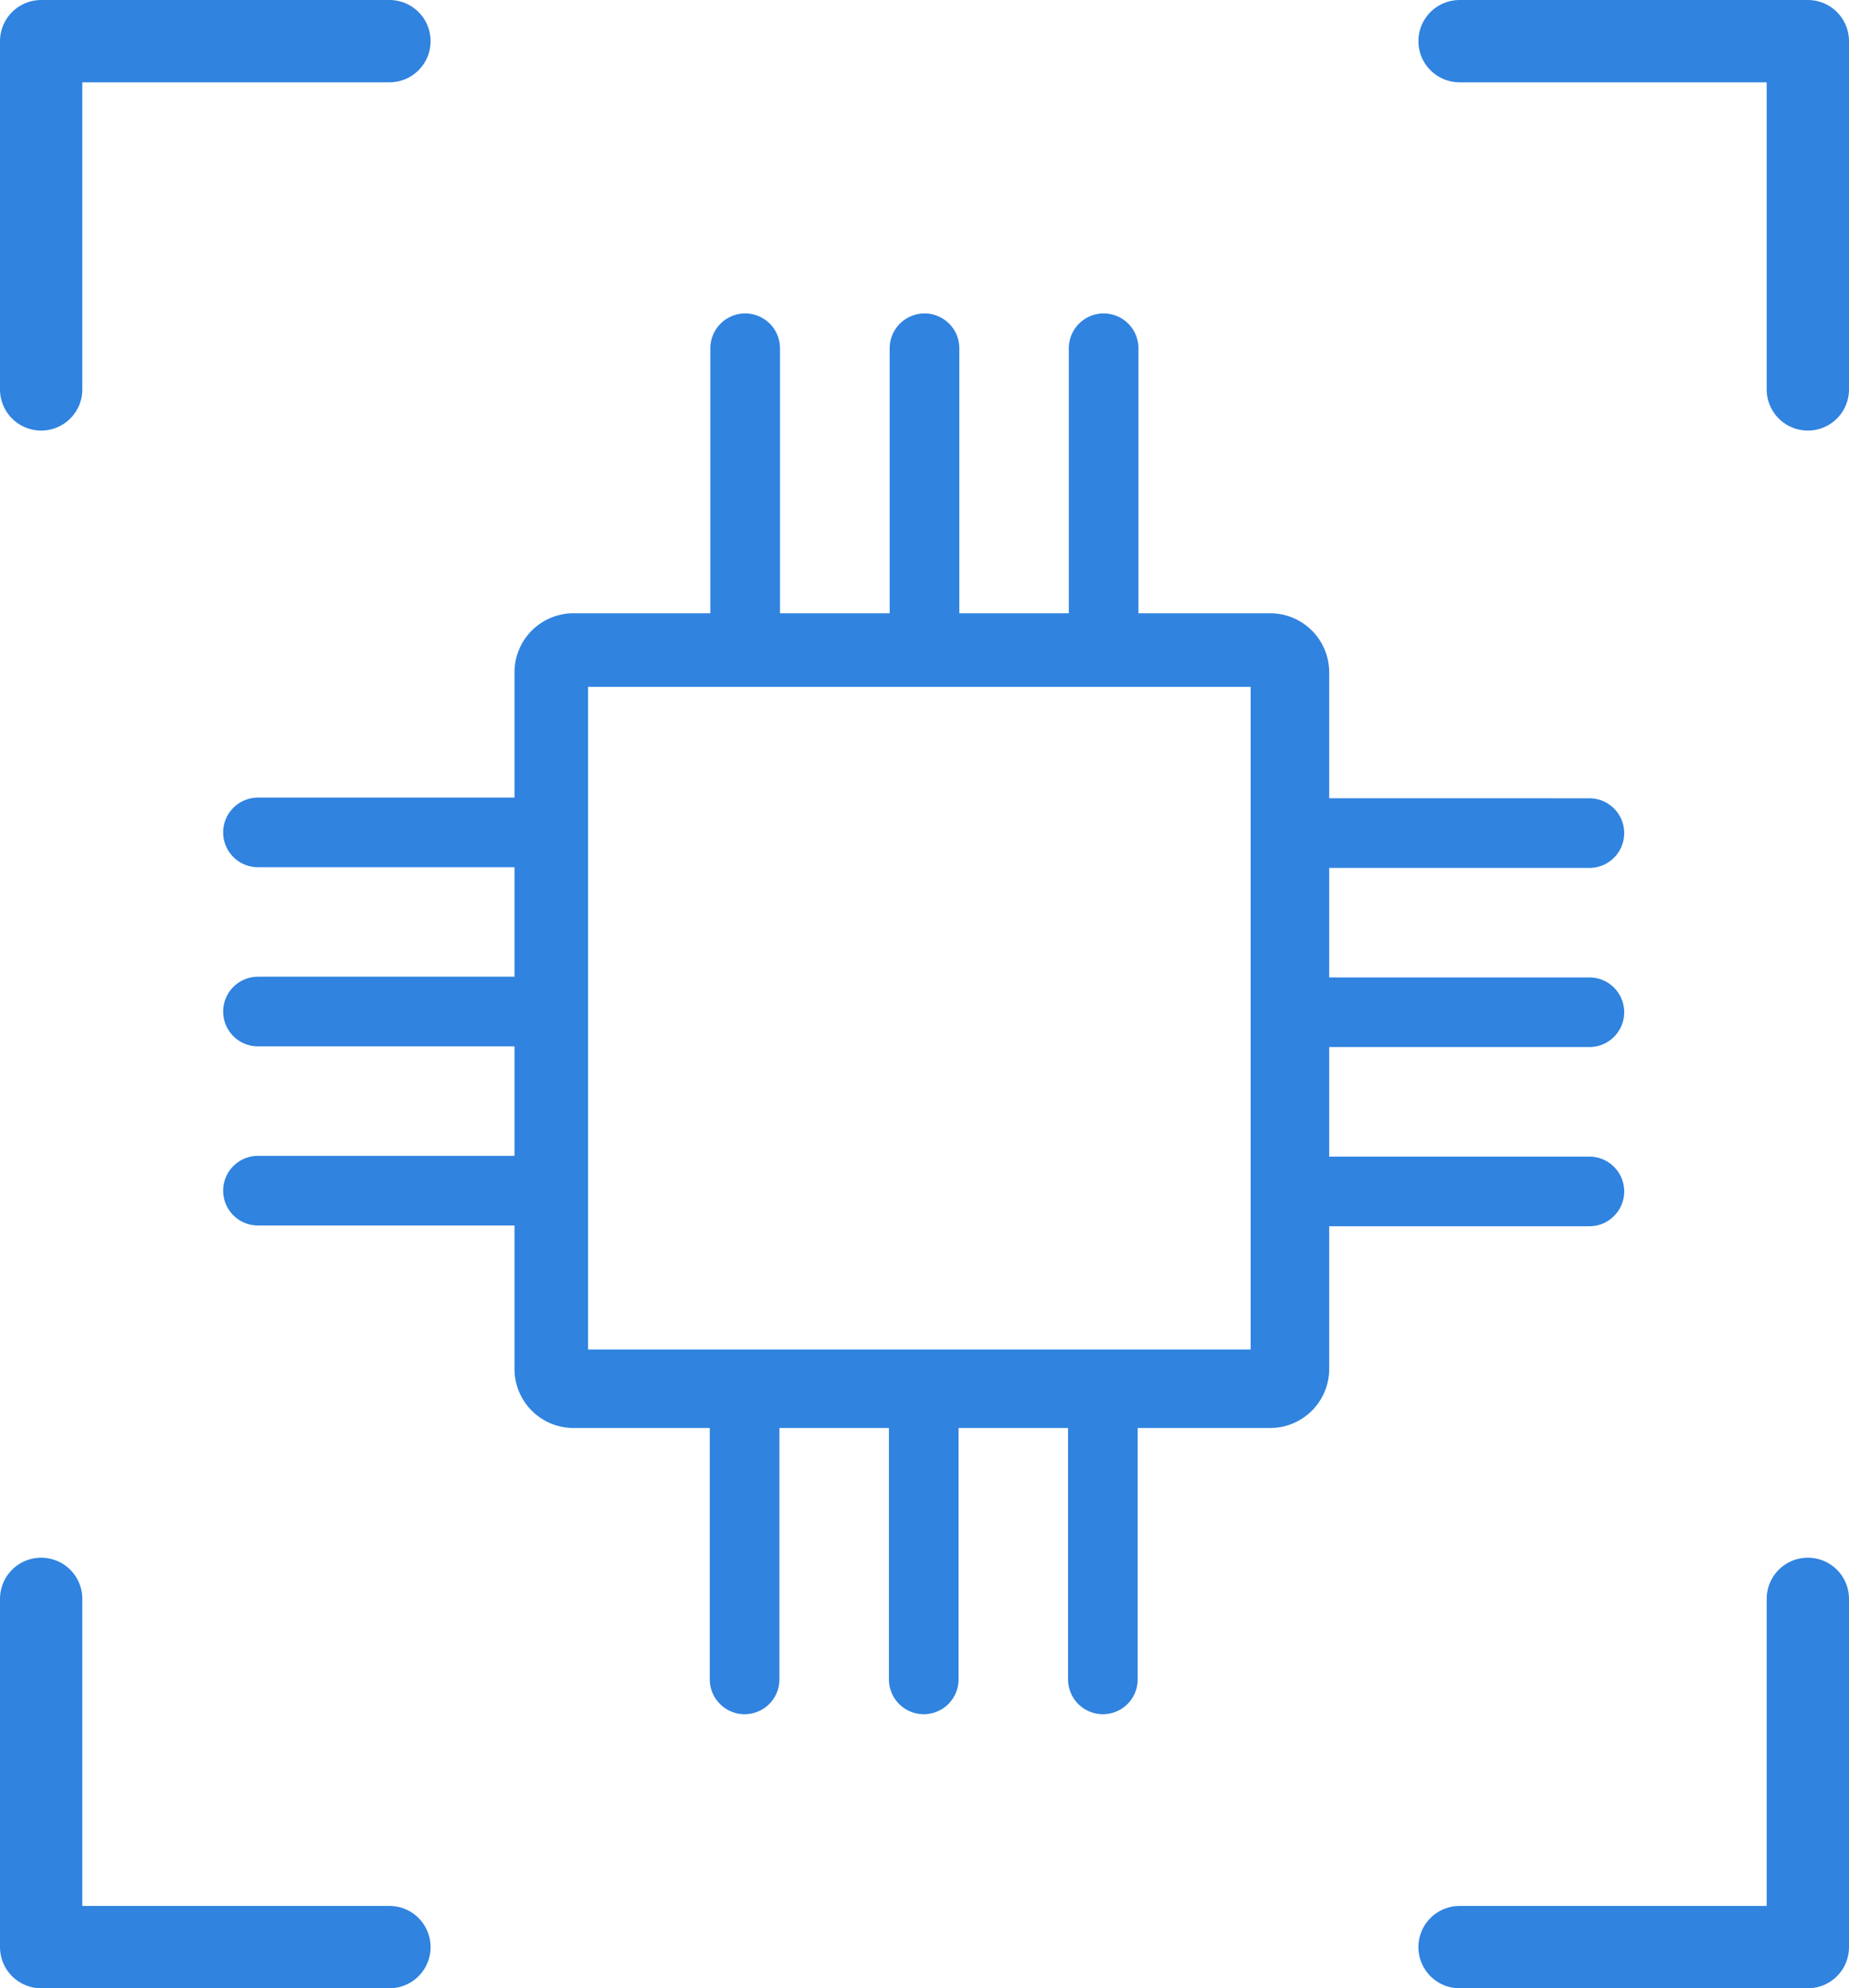
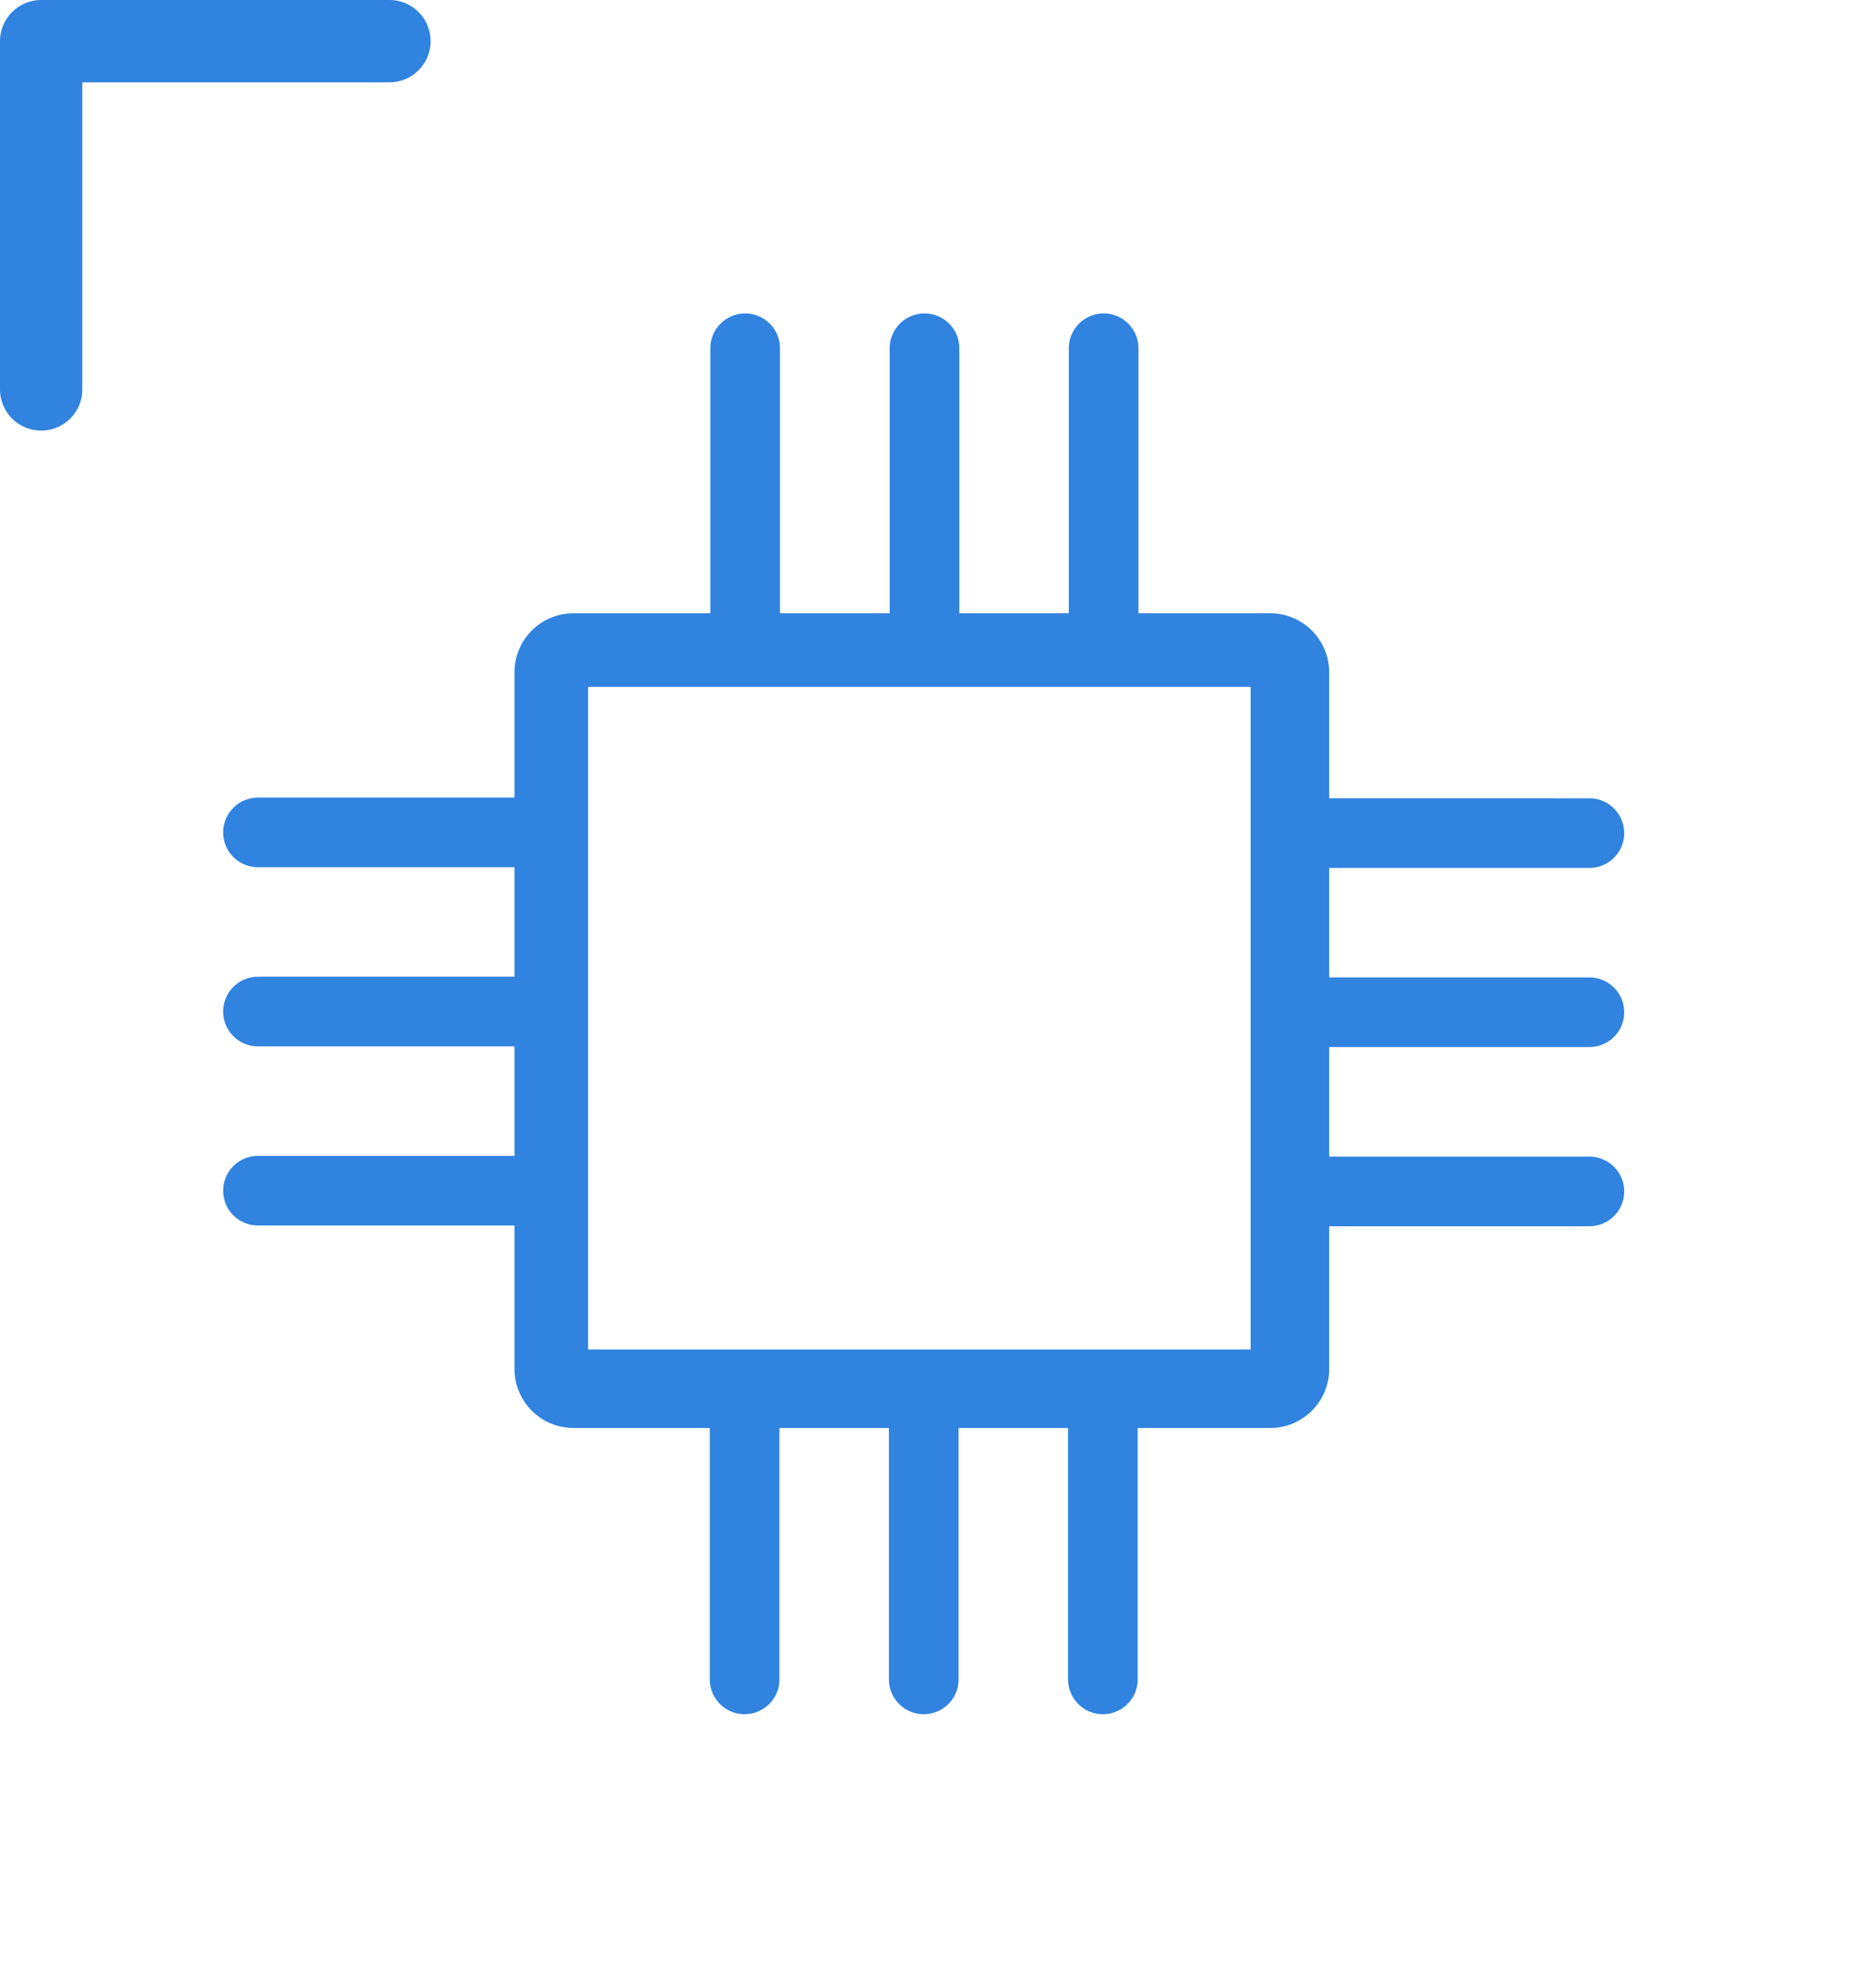
<svg xmlns="http://www.w3.org/2000/svg" viewBox="0 0 292 314">
  <defs>
    <style>.cls-1,.cls-3{fill:none;stroke:#3083df;stroke-linecap:round;stroke-miterlimit:10;}.cls-1{stroke-width:11px;}.cls-2{fill:#3083df;}.cls-3{stroke-width:13px;}</style>
  </defs>
  <g id="Layer_2" data-name="Layer 2">
    <g id="package_design" data-name="package design">
      <path class="cls-1" d="M117.68,96.85V55M146,96.85V55m28.29,41.85V55m-56.7,210.22V223.36m28.29,41.86V223.36m28.29,41.86V223.36m35-91.79H251m0,28.29H209.1m0,28.3H251M40.74,131.46H82.59M40.74,159.75H82.59m0,28.29H40.74" />
      <path class="cls-2" d="M200.61,225.52H90.55a9.33,9.33,0,0,1-9.3-9.3V106.16a9.33,9.33,0,0,1,9.3-9.31H200.61a9.33,9.33,0,0,1,9.3,9.31V216.22A9.33,9.33,0,0,1,200.61,225.52Zm-3.1-12.4V108.48H92.87V213.12Z" />
-       <path class="cls-3" d="M285.5,61.5V6.5m-55,0h55" />
-       <path class="cls-3" d="M6.5,252.5v55m55,0H6.5" />
-       <path class="cls-3" d="M230.5,307.5h55m0-55v55" />
      <path class="cls-3" d="M61.5,6.5H6.5m0,55V6.5" />
    </g>
  </g>
</svg>